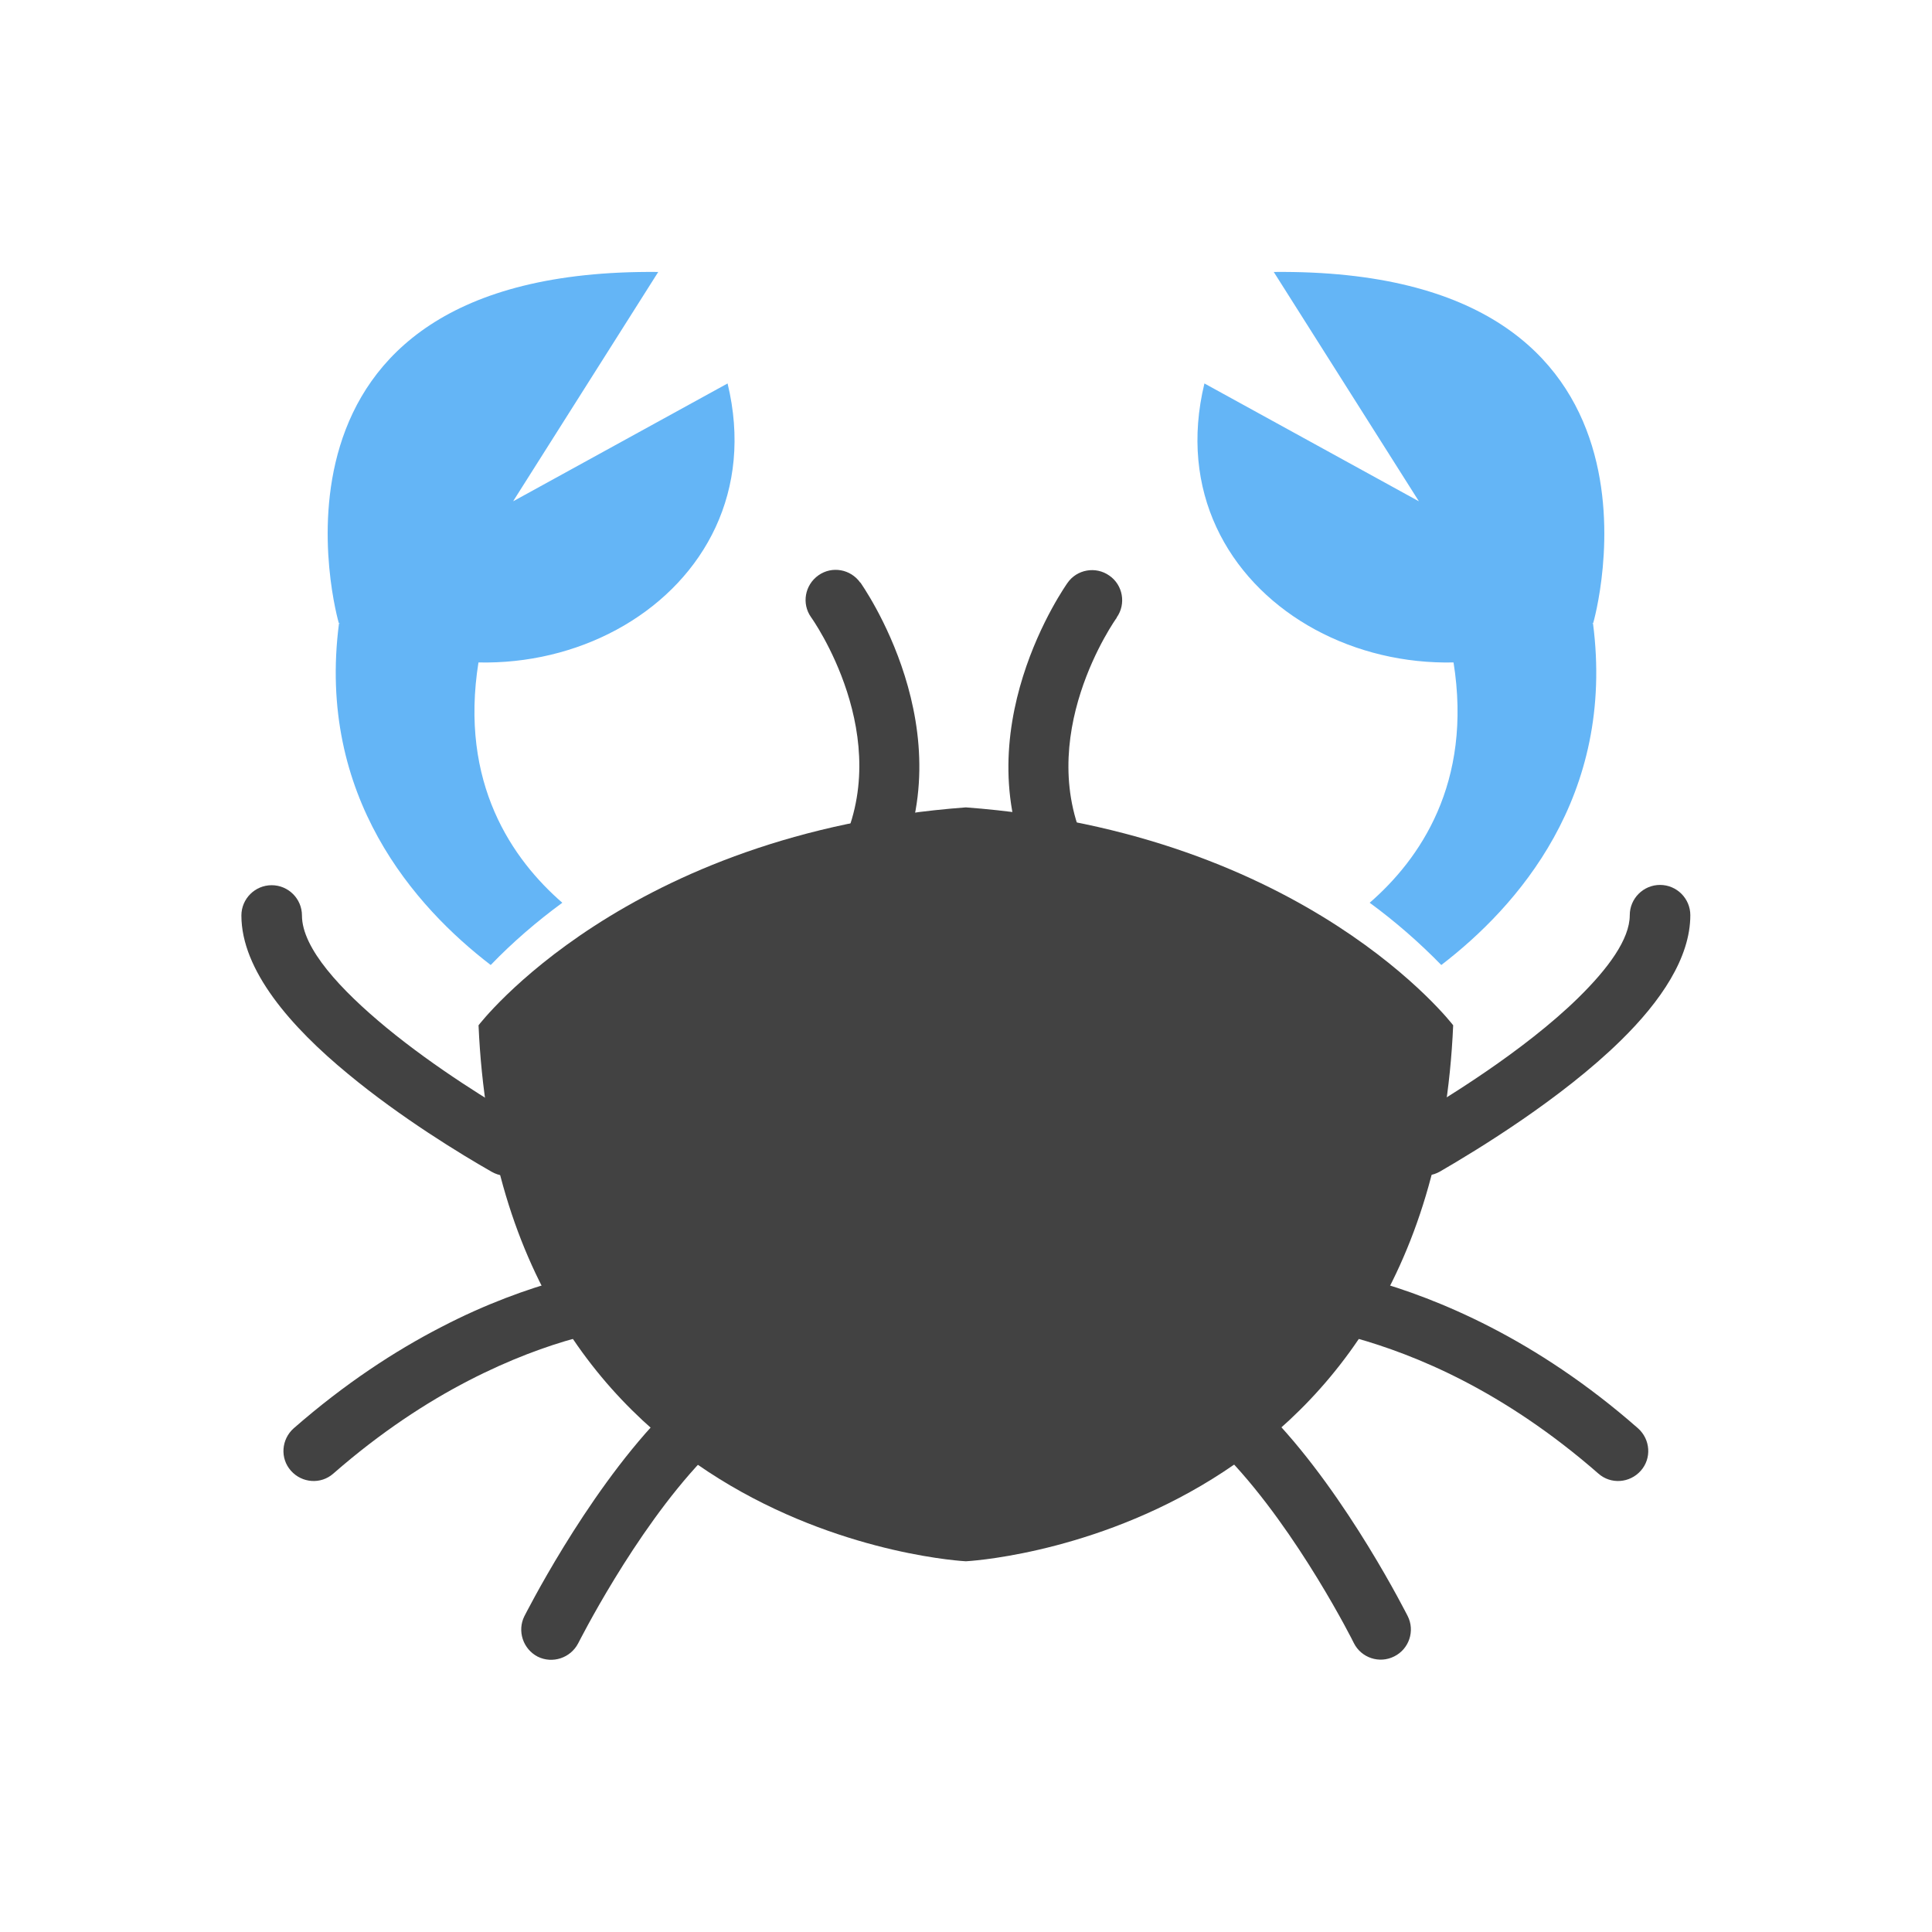
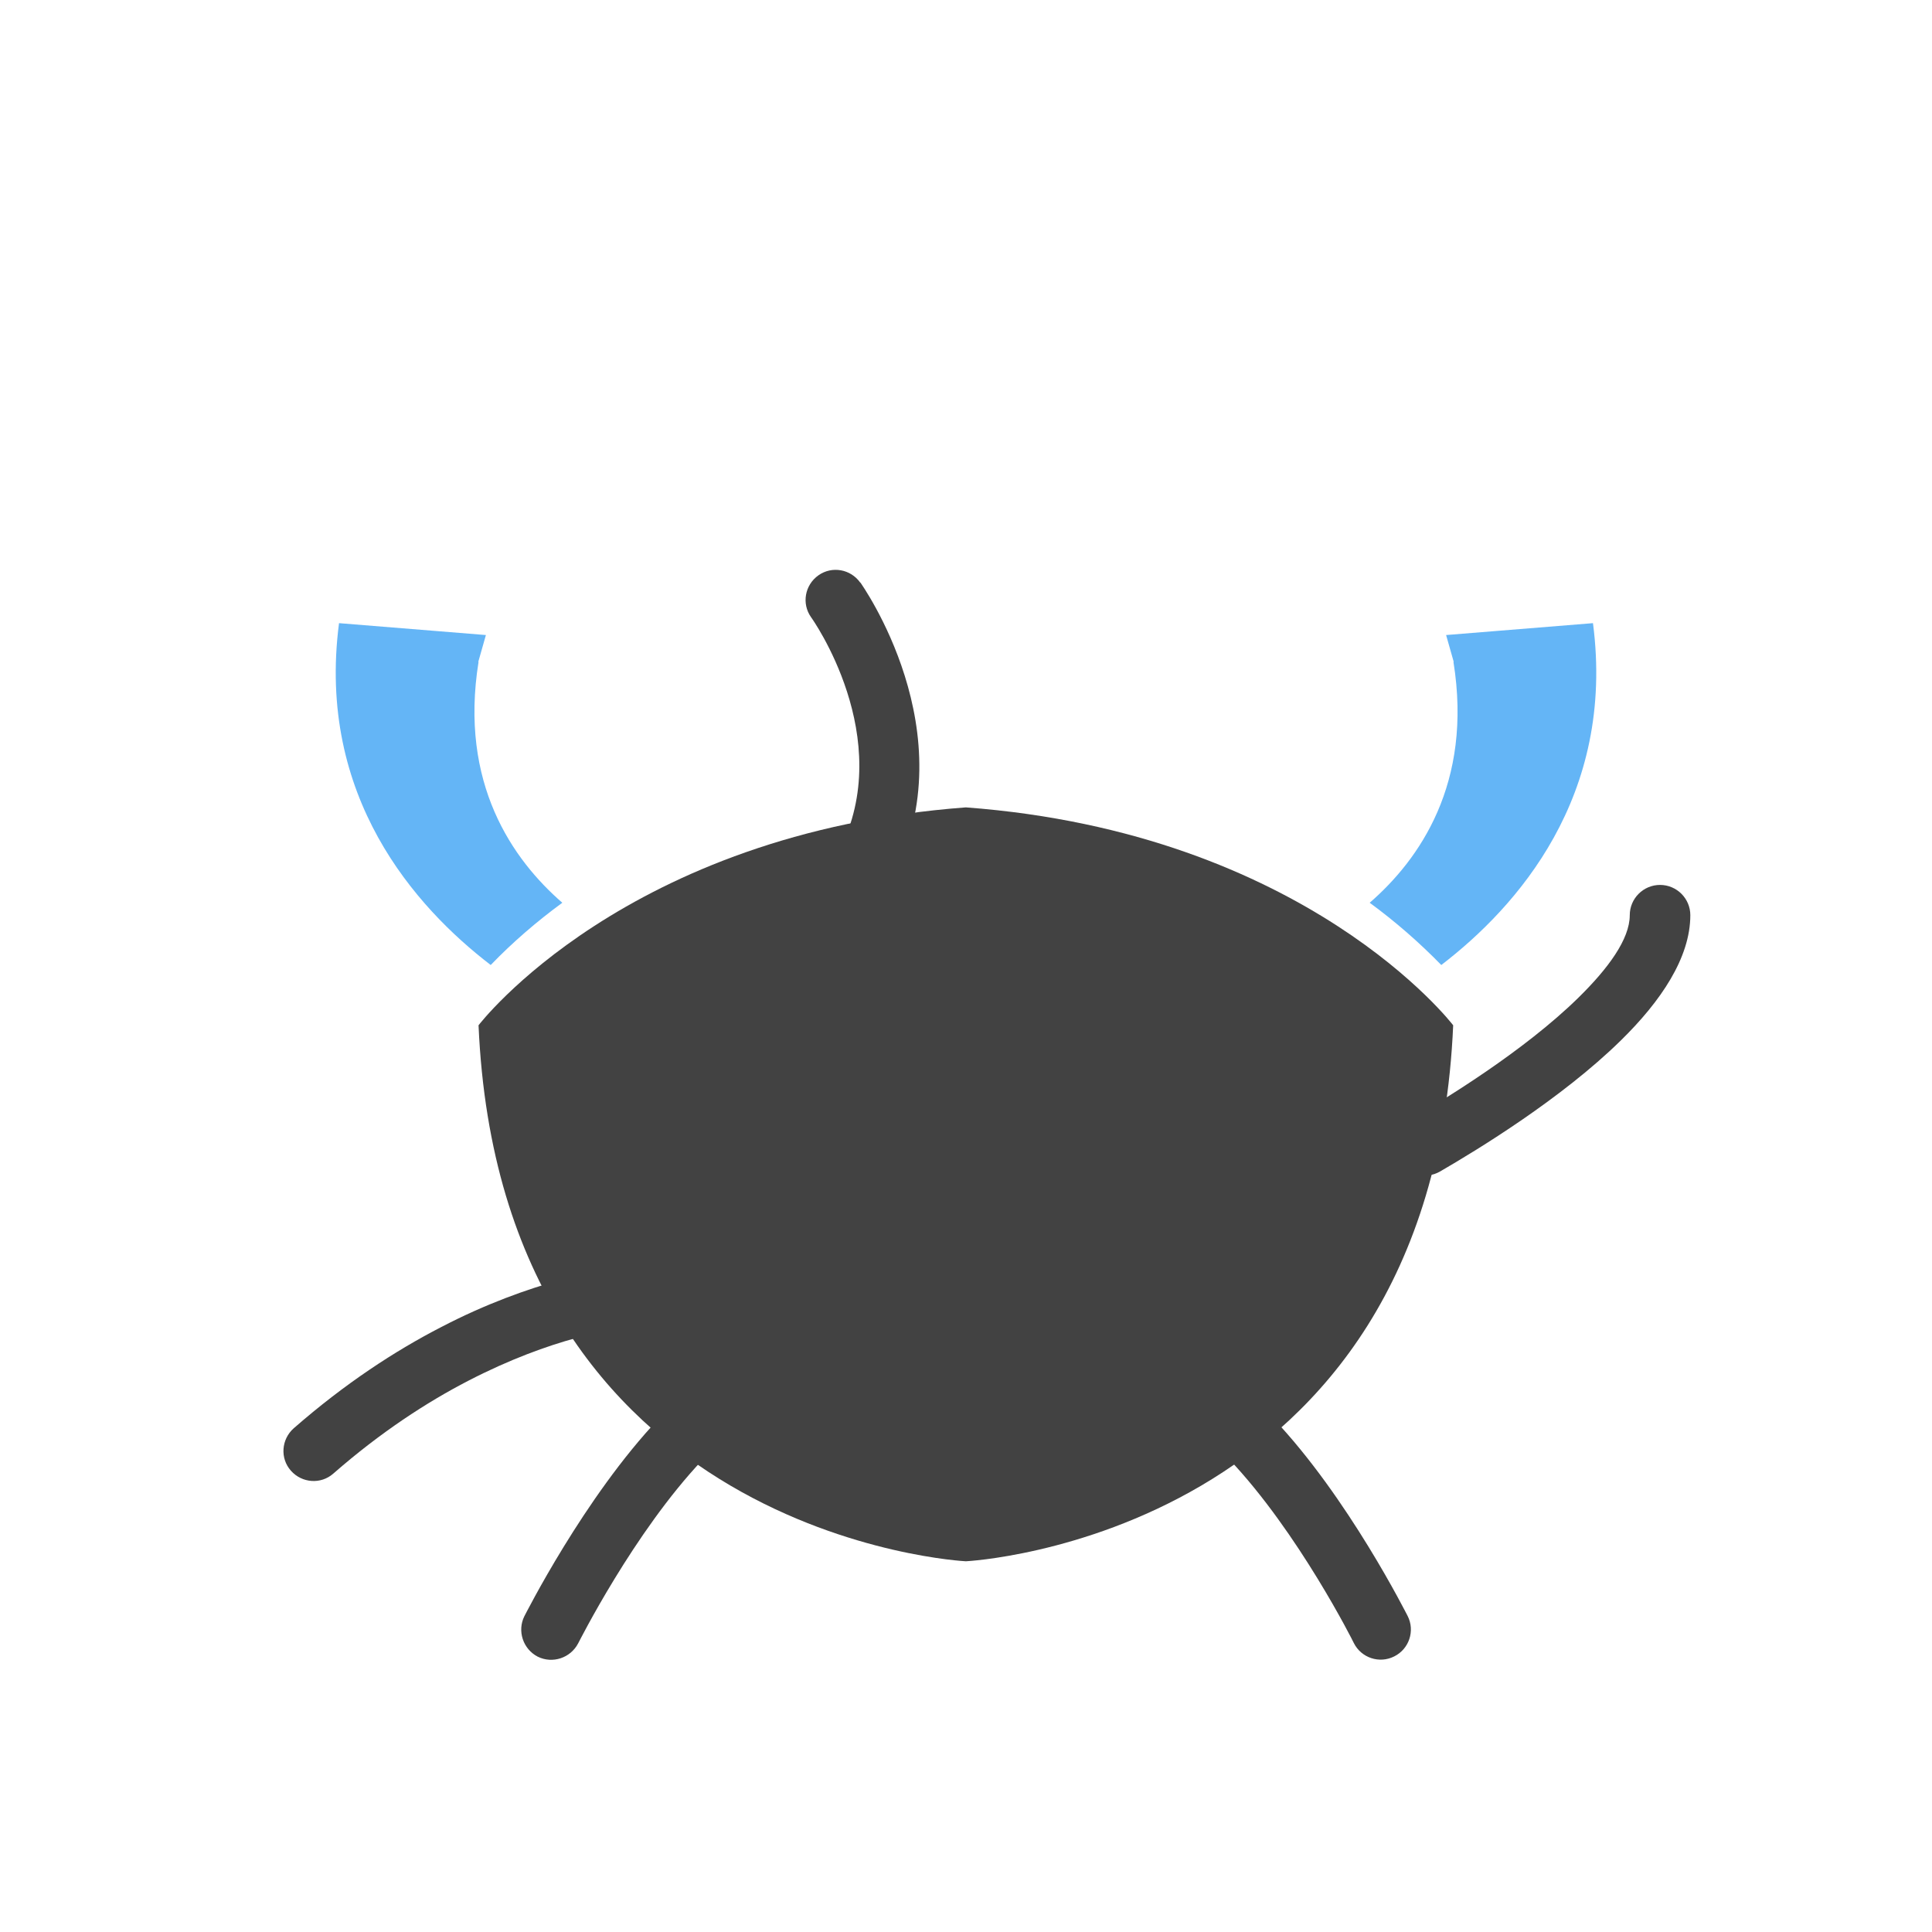
<svg xmlns="http://www.w3.org/2000/svg" xml:space="preserve" width="6.827in" height="6.827in" style="shape-rendering:geometricPrecision; text-rendering:geometricPrecision; image-rendering:optimizeQuality; fill-rule:evenodd; clip-rule:evenodd" viewBox="0 0 6.827 6.827">
  <defs>
    <style type="text/css">
   
    .fil3 {fill:none}
    .fil2 {fill:#424242}
    .fil0 {fill:#64B5F6}
    .fil1 {fill:#424242;fill-rule:nonzero}
   
  </style>
  </defs>
  <g id="Layer_x0020_1">
    <g id="_276287536">
      <path id="_276287776" class="fil0" d="M1.69 2.339l0.027 -0.095 -0.519 -0.042c-0.08,0.613 0.27,1.004 0.536,1.208 0.077,-0.08 0.163,-0.154 0.253,-0.22 -0.175,-0.152 -0.365,-0.421 -0.296,-0.851z" />
-       <path id="_276288400" class="fil0" d="M1.814 1.771l0.757 -0.416c0.184,0.76 -0.7,1.238 -1.374,0.846 0,0 -0.364,-1.255 1.129,-1.24l-0.512 0.809z" />
-       <path id="_276286936" class="fil0" d="M5.013 1.771l-0.757 -0.416c-0.184,0.76 0.7,1.238 1.374,0.846 0,0 0.364,-1.255 -1.129,-1.24l0.512 0.809z" />
      <path id="_276286960" class="fil0" d="M5.137 2.339l-0.027 -0.095 0.519 -0.042c0.08,0.613 -0.27,1.004 -0.536,1.208 -0.078,-0.08 -0.163,-0.154 -0.253,-0.22 0.175,-0.152 0.365,-0.421 0.296,-0.851z" />
    </g>
    <path class="fil1" d="M2.484 5.157c0.041,-0.043 0.039,-0.11 -0.004,-0.15 -0.043,-0.041 -0.11,-0.039 -0.15,0.004 -0.267,0.281 -0.476,0.699 -0.477,0.7 -0.026,0.052 -0.005,0.116 0.047,0.143 0.052,0.026 0.116,0.005 0.143,-0.047 0.001,-0.001 0.196,-0.392 0.441,-0.65z" />
    <path class="fil1" d="M2.037 4.728c0.057,-0.016 0.09,-0.074 0.074,-0.131 -0.016,-0.057 -0.074,-0.09 -0.131,-0.074 -0.115,0.032 -0.261,0.083 -0.422,0.167 -0.161,0.083 -0.338,0.198 -0.52,0.357 -0.044,0.039 -0.049,0.106 -0.01,0.15 0.039,0.044 0.106,0.049 0.15,0.01 0.167,-0.146 0.33,-0.252 0.477,-0.328 0.147,-0.076 0.278,-0.123 0.381,-0.151z" />
-     <path class="fil1" d="M1.738 4.141c0.051,0.029 0.116,0.012 0.145,-0.039 0.029,-0.051 0.012,-0.116 -0.039,-0.145 -0.101,-0.058 -0.303,-0.181 -0.479,-0.326 -0.161,-0.133 -0.298,-0.28 -0.298,-0.396 0,-0.059 -0.048,-0.107 -0.107,-0.107 -0.059,0 -0.107,0.048 -0.107,0.107 0,0.193 0.174,0.393 0.377,0.56 0.187,0.155 0.401,0.285 0.508,0.346z" />
    <path class="fil1" d="M4.497 5.01c-0.041,-0.043 -0.108,-0.044 -0.15,-0.004 -0.043,0.041 -0.044,0.108 -0.004,0.15 0.245,0.258 0.441,0.649 0.441,0.65 0.026,0.052 0.09,0.074 0.143,0.047 0.052,-0.026 0.074,-0.09 0.047,-0.143 -0.001,-0.001 -0.21,-0.42 -0.477,-0.7z" />
-     <path class="fil1" d="M4.847 4.523c-0.057,-0.016 -0.115,0.018 -0.131,0.074 -0.016,0.057 0.018,0.115 0.074,0.131 0.103,0.029 0.234,0.075 0.381,0.151 0.147,0.076 0.31,0.182 0.477,0.328 0.044,0.039 0.111,0.034 0.15,-0.01 0.039,-0.044 0.034,-0.111 -0.01,-0.15 -0.181,-0.159 -0.359,-0.274 -0.52,-0.357 -0.161,-0.083 -0.307,-0.135 -0.422,-0.167z" />
    <path class="fil1" d="M4.982 3.956c-0.051,0.029 -0.068,0.094 -0.039,0.145 0.029,0.051 0.094,0.068 0.145,0.039 0.133,-0.077 0.43,-0.258 0.639,-0.463 0.142,-0.139 0.246,-0.293 0.246,-0.443 0,-0.059 -0.048,-0.107 -0.107,-0.107 -0.059,0 -0.107,0.048 -0.107,0.107 0,0.085 -0.077,0.189 -0.182,0.292 -0.192,0.188 -0.471,0.358 -0.596,0.431z" />
    <path class="fil2" d="M3.413 5.517c0,0 -1.643,-0.081 -1.722,-1.894 0,0 0.518,-0.68 1.722,-0.77 1.204,0.09 1.722,0.77 1.722,0.77 -0.079,1.813 -1.722,1.894 -1.722,1.894z" />
    <path class="fil1" d="M3.04 2.059c-0.034,-0.048 -0.1,-0.06 -0.148,-0.026 -0.048,0.034 -0.06,0.1 -0.026,0.148 0.001,0.001 0.305,0.426 0.099,0.826 -0.027,0.052 -0.006,0.116 0.046,0.143 0.052,0.027 0.116,0.006 0.143,-0.046 0.266,-0.516 -0.113,-1.044 -0.114,-1.046z" />
-     <path class="fil1" d="M3.946 2.182c0.034,-0.048 0.022,-0.115 -0.026,-0.148 -0.048,-0.034 -0.115,-0.022 -0.148,0.026 -0.001,0.002 -0.38,0.53 -0.114,1.046 0.027,0.052 0.091,0.073 0.143,0.046 0.052,-0.027 0.073,-0.091 0.046,-0.143 -0.206,-0.4 0.098,-0.825 0.099,-0.826z" />
  </g>
  <rect class="fil3" width="6.827" height="6.827" />
</svg>